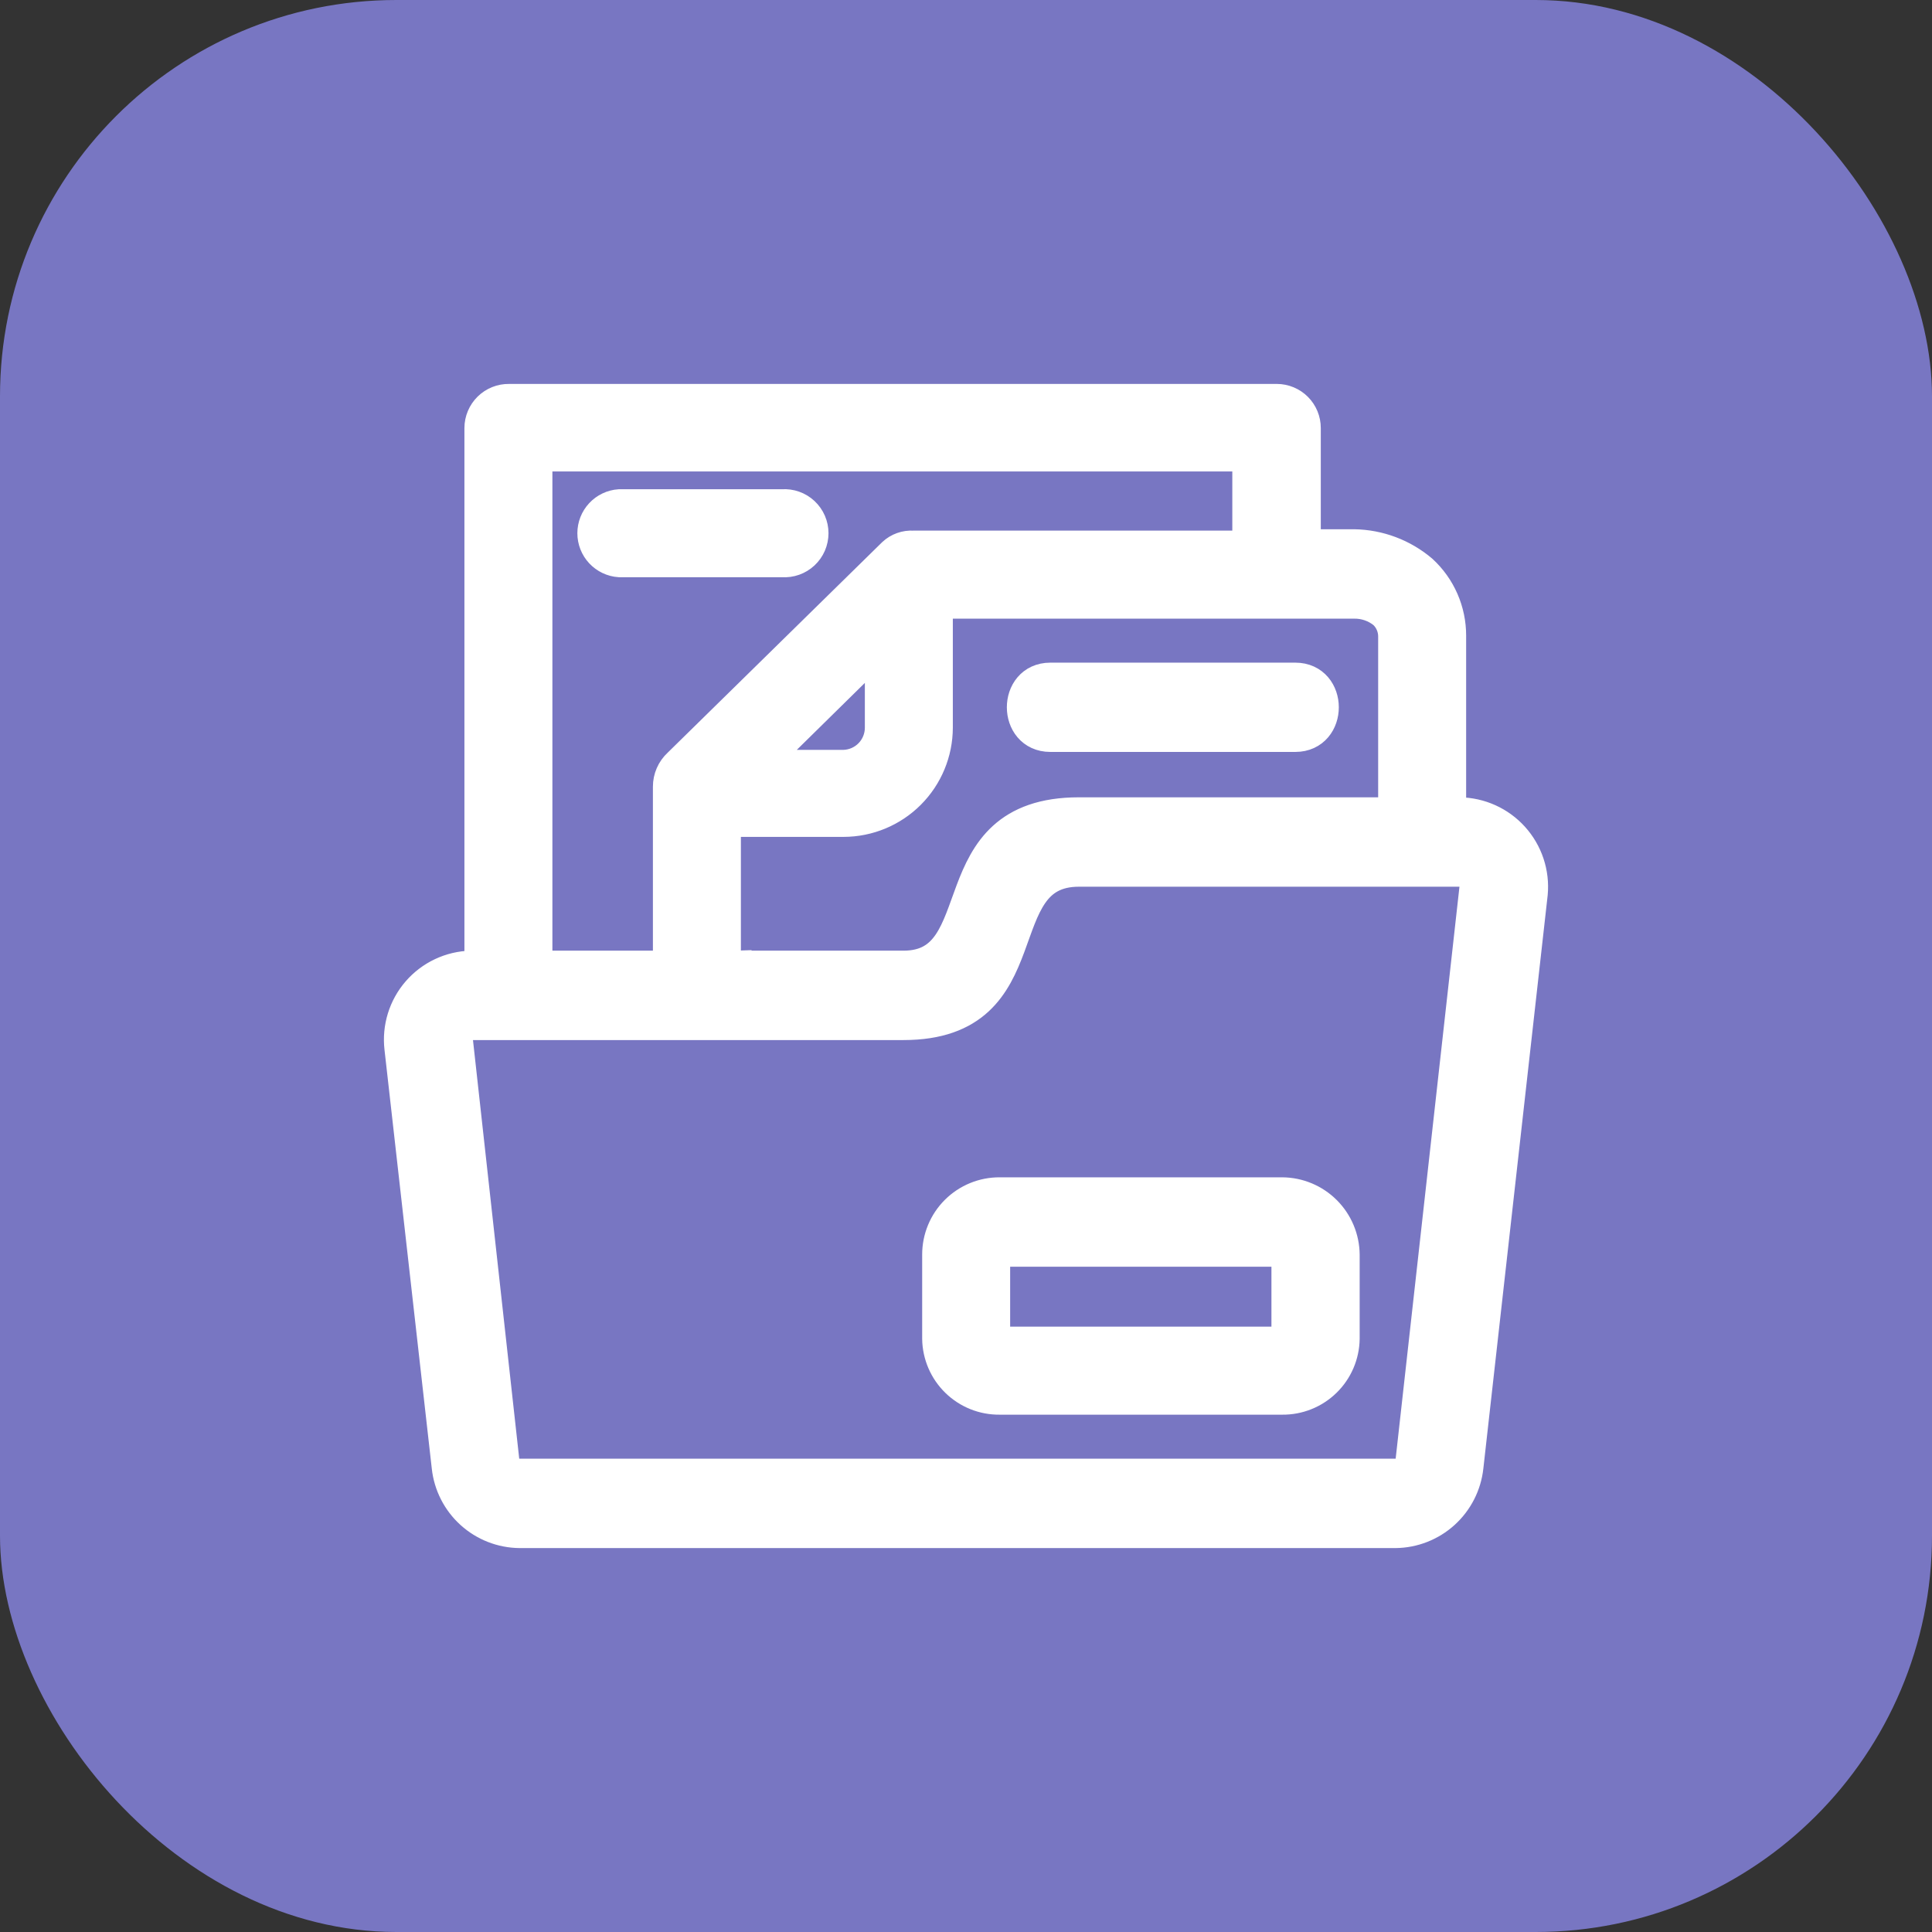
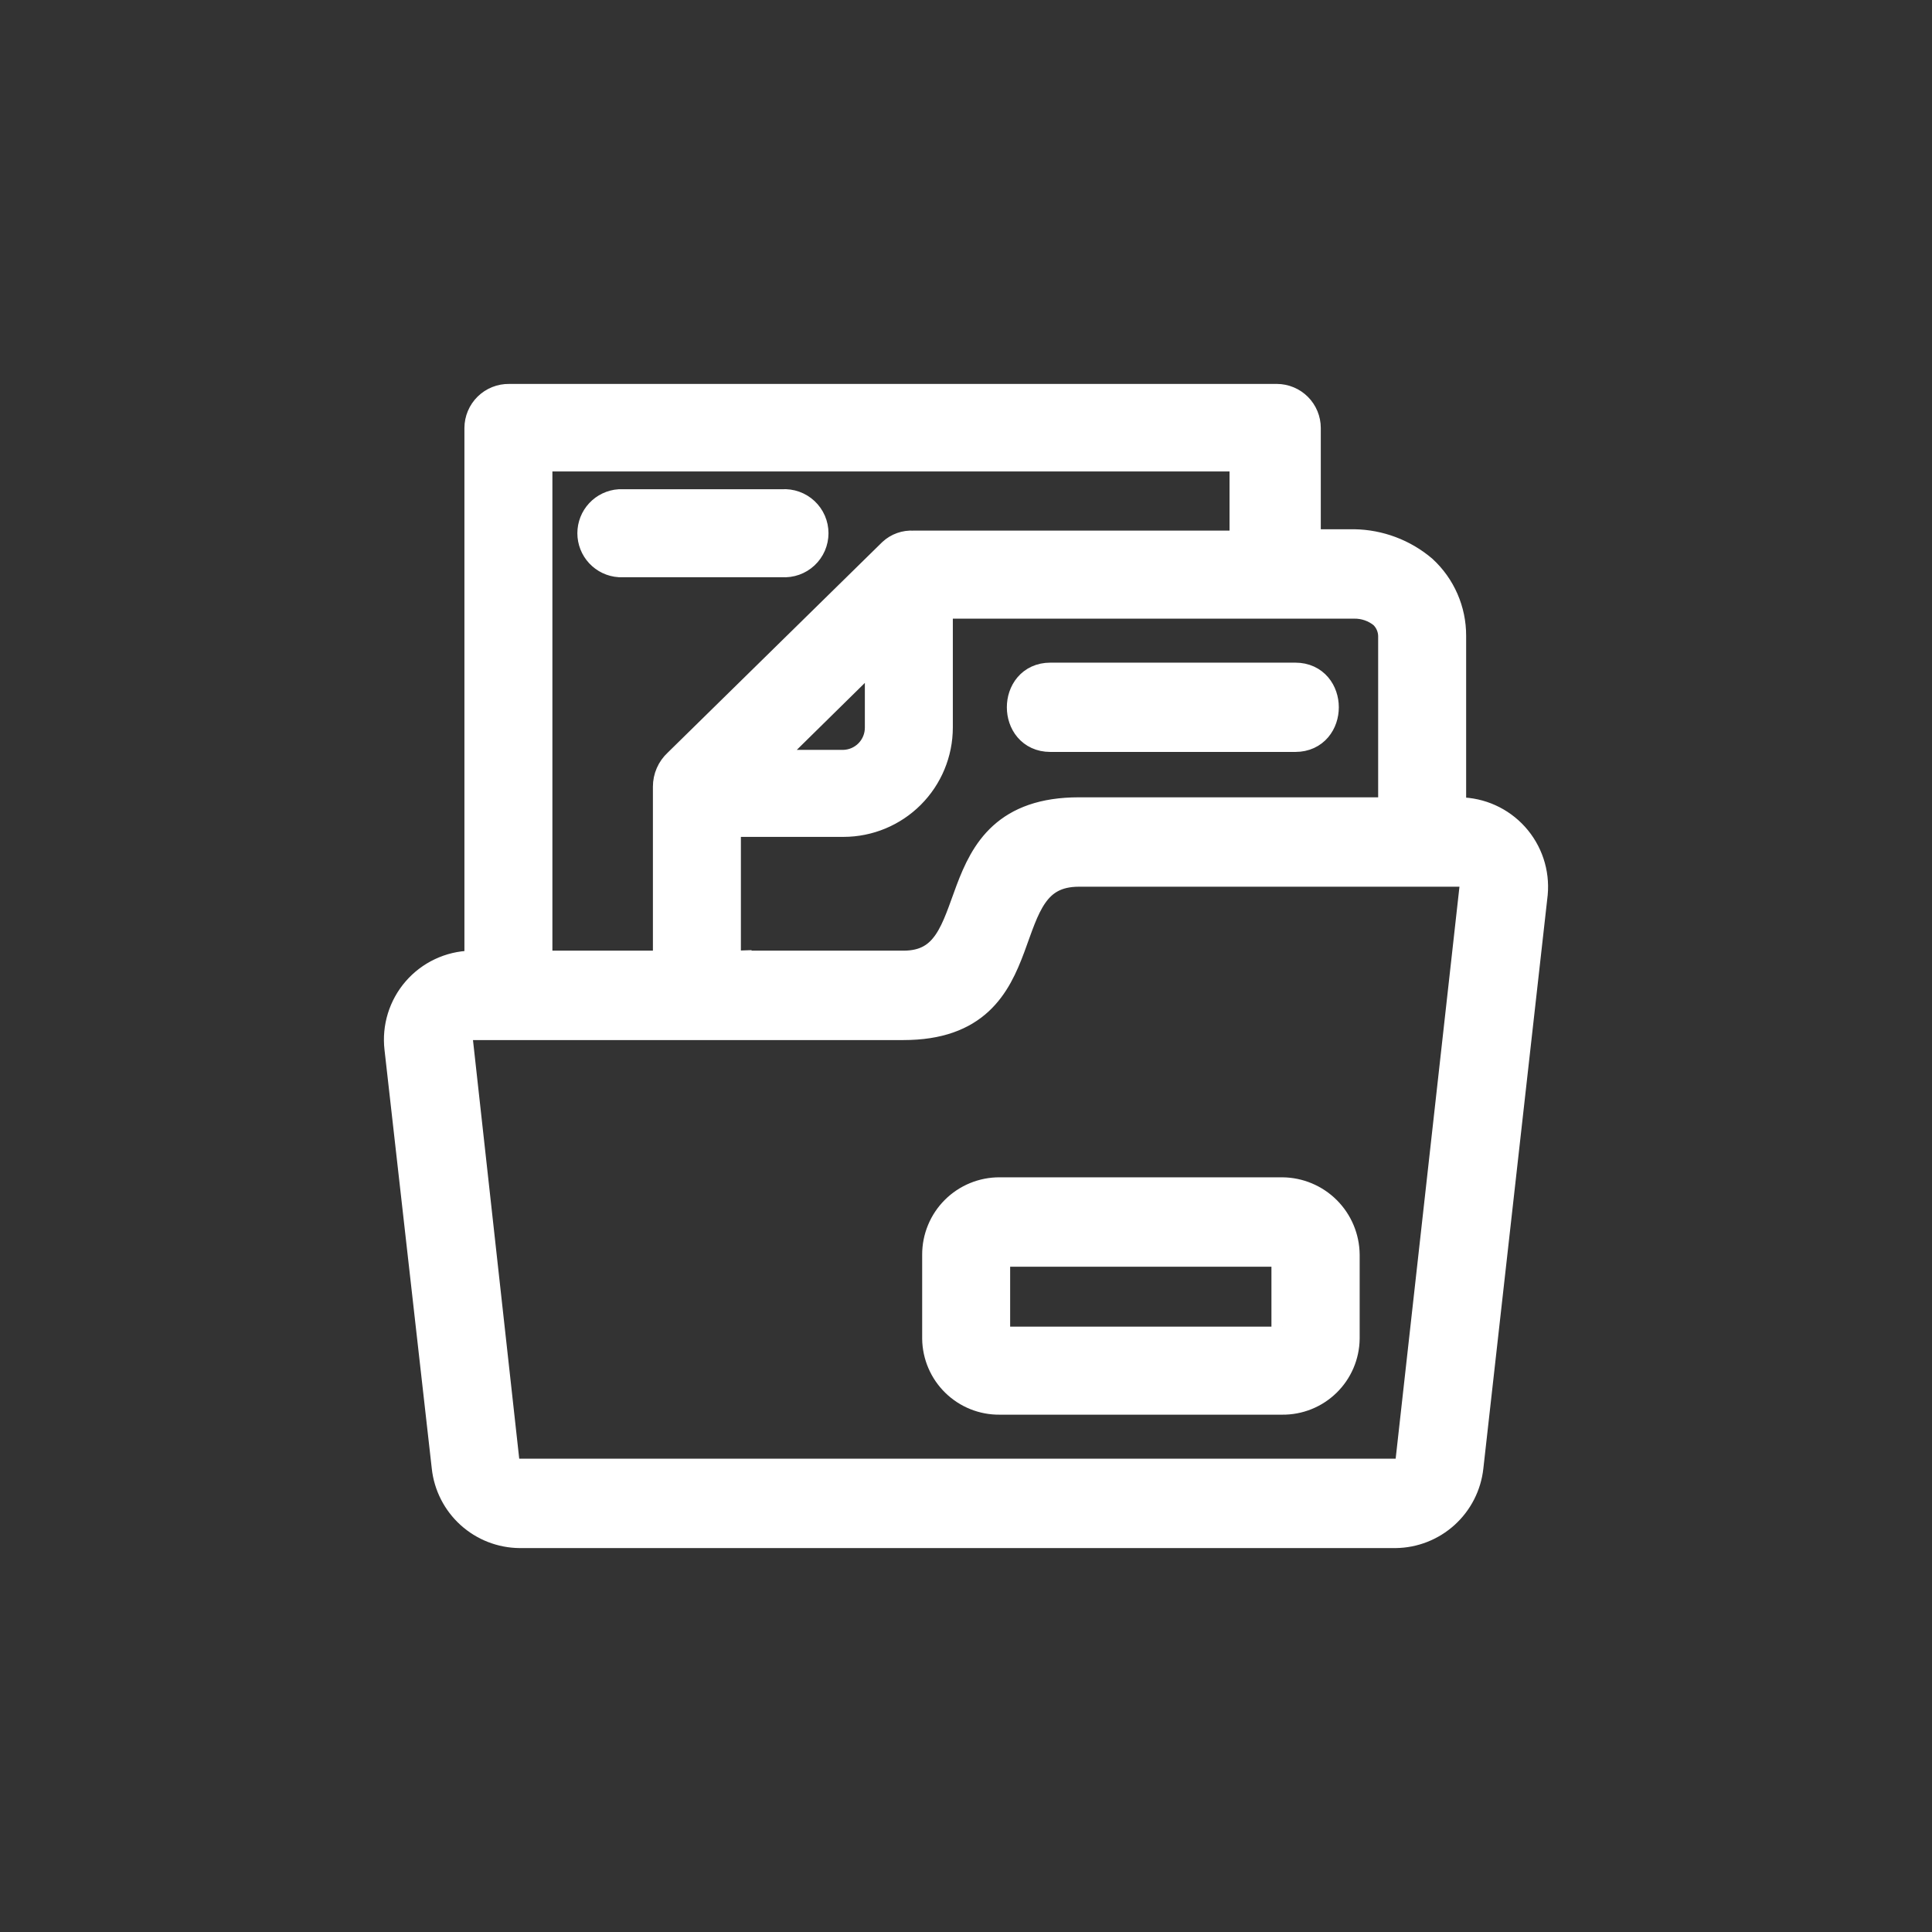
<svg xmlns="http://www.w3.org/2000/svg" width="390" height="390" viewBox="0 0 390 390" fill="none">
  <rect x="0" y="0" width="390" height="390" fill="#333333" stroke="none" />
-   <rect width="390" height="390" rx="80" fill="#7876C2" />
-   <path d="M212.006 148.286C204.993 148.286 204.993 137.266 212.006 137.266H261.498C268.511 137.266 268.511 148.286 261.498 148.286H212.006ZM125.071 113.022C123.708 112.928 122.431 112.32 121.499 111.321C120.567 110.322 120.048 109.006 120.048 107.638C120.048 106.271 120.567 104.955 121.499 103.956C122.431 102.957 123.708 102.349 125.071 102.255H157.982C158.719 102.204 159.459 102.306 160.156 102.554C160.852 102.801 161.491 103.19 162.031 103.694C162.571 104.199 163.002 104.81 163.297 105.488C163.591 106.167 163.743 106.899 163.743 107.638C163.743 108.378 163.591 109.11 163.297 109.789C163.002 110.467 162.571 111.078 162.031 111.582C161.491 112.087 160.852 112.476 160.156 112.723C159.459 112.971 158.719 113.072 157.982 113.022H125.071ZM201.778 241.157H258.815C262.023 241.177 265.095 242.458 267.368 244.723C269.641 246.988 270.933 250.057 270.966 253.267V270.24C270.92 273.416 269.618 276.444 267.345 278.661C265.072 280.879 262.014 282.105 258.84 282.071H201.778C198.604 282.105 195.546 280.879 193.274 278.661C191.001 276.444 189.699 273.416 189.652 270.24V253.267C189.649 251.674 189.96 250.095 190.569 248.623C191.177 247.151 192.071 245.813 193.198 244.688C194.325 243.562 195.663 242.671 197.136 242.065C198.608 241.459 200.186 241.151 201.778 241.157ZM258.815 252.203H201.778C201.457 252.167 201.134 252.258 200.878 252.457C200.623 252.655 200.455 252.946 200.411 253.267V270.24C200.455 270.561 200.623 270.852 200.878 271.05C201.134 271.249 201.457 271.34 201.778 271.304H258.815C259.346 271.304 260.157 270.772 260.157 270.24V253.267C260.118 252.948 259.956 252.658 259.705 252.458C259.453 252.259 259.134 252.167 258.815 252.203ZM104.894 297.955H281.7C282.553 298.011 283.395 297.734 284.047 297.181C284.699 296.627 285.11 295.842 285.194 294.991L298.105 179.243C298.17 178.757 298.126 178.263 297.977 177.796C297.828 177.329 297.577 176.901 297.243 176.543C296.909 176.184 296.5 175.904 296.045 175.723C295.59 175.541 295.1 175.463 294.611 175.494H217.803C198.436 175.494 210.816 206.451 182.361 206.451H95.477C94.982 206.395 94.481 206.456 94.014 206.629C93.547 206.802 93.127 207.082 92.787 207.446C92.448 207.81 92.198 208.249 92.059 208.728C91.919 209.206 91.893 209.71 91.983 210.2L101.35 294.991C101.368 295.421 101.475 295.843 101.663 296.23C101.852 296.617 102.119 296.961 102.448 297.239C102.776 297.518 103.158 297.725 103.571 297.848C103.983 297.971 104.417 298.008 104.844 297.955H104.894ZM281.7 309H104.894C101.35 308.965 97.942 307.631 95.315 305.25C92.688 302.868 91.025 299.606 90.641 296.08L81.097 211.543C80.865 209.546 81.05 207.522 81.643 205.6C82.236 203.679 83.222 201.902 84.54 200.384C85.857 198.865 87.476 197.638 89.294 196.781C91.112 195.924 93.088 195.455 95.097 195.406C95.386 195.433 95.678 195.396 95.952 195.298C96.225 195.199 96.474 195.041 96.679 194.836C96.885 194.63 97.043 194.381 97.141 194.108C97.24 193.834 97.276 193.542 97.249 193.252V86.397C97.252 85.68 97.397 84.972 97.676 84.312C97.954 83.652 98.361 83.054 98.871 82.552C99.382 82.051 99.987 81.655 100.652 81.389C101.316 81.123 102.027 80.99 102.742 81.001H257.752C259.177 81.007 260.542 81.579 261.548 82.59C262.554 83.601 263.119 84.97 263.119 86.397V108.183C263.115 108.467 263.168 108.748 263.275 109.011C263.382 109.274 263.541 109.513 263.741 109.713C263.942 109.914 264.18 110.072 264.443 110.179C264.706 110.286 264.987 110.34 265.27 110.336H273.346C278.286 110.416 283.045 112.207 286.814 115.403C288.599 117.047 290.023 119.045 290.994 121.269C291.966 123.493 292.465 125.896 292.46 128.323V162.295C292.456 162.579 292.51 162.86 292.617 163.123C292.723 163.386 292.882 163.625 293.082 163.825C293.283 164.026 293.521 164.184 293.784 164.291C294.047 164.398 294.328 164.452 294.611 164.448C296.62 164.472 298.602 164.91 300.432 165.737C302.263 166.564 303.903 167.761 305.249 169.253C306.595 170.745 307.617 172.5 308.253 174.406C308.888 176.313 309.122 178.331 308.94 180.332L295.953 296.08C295.564 299.604 293.899 302.863 291.274 305.243C288.648 307.623 285.243 308.96 281.7 309ZM110.54 195.406H133.147C133.43 195.409 133.712 195.356 133.974 195.249C134.237 195.142 134.476 194.983 134.676 194.782C134.876 194.582 135.035 194.343 135.142 194.08C135.249 193.818 135.302 193.536 135.299 193.252V158.799C135.297 157.991 135.462 157.191 135.785 156.449C136.107 155.708 136.579 155.042 137.172 154.492L180.513 111.958C181.017 111.489 181.612 111.128 182.261 110.898C182.909 110.667 183.598 110.571 184.285 110.615H250.106C250.724 110.557 251.295 110.26 251.697 109.786C252.099 109.313 252.3 108.701 252.258 108.082V94.199C252.3 93.579 252.099 92.968 251.697 92.495C251.295 92.021 250.724 91.724 250.106 91.666H110.54C109.868 91.666 109.224 91.933 108.75 92.408C108.275 92.883 108.008 93.527 108.008 94.199V193.252C108.012 193.567 108.083 193.878 108.217 194.163C108.351 194.448 108.544 194.702 108.784 194.906C109.024 195.11 109.305 195.26 109.608 195.346C109.911 195.432 110.228 195.453 110.54 195.406ZM148.21 195.406H182.361C201.196 195.406 189.095 164.448 217.803 164.448H279.549C279.832 164.452 280.113 164.398 280.376 164.291C280.639 164.184 280.877 164.026 281.078 163.825C281.278 163.625 281.437 163.386 281.544 163.123C281.65 162.86 281.704 162.579 281.7 162.295V128.374C281.687 127.464 281.489 126.566 281.119 125.734C280.75 124.902 280.215 124.154 279.549 123.535C277.796 122.114 275.602 121.352 273.346 121.382H190.994C190.704 121.354 190.412 121.391 190.139 121.49C189.865 121.588 189.617 121.746 189.411 121.952C189.206 122.157 189.048 122.406 188.95 122.68C188.851 122.953 188.814 123.245 188.842 123.535V146.867C188.835 151.79 186.878 156.509 183.399 159.99C179.921 163.471 175.205 165.43 170.285 165.436H148.21C147.653 165.477 147.129 165.717 146.734 166.113C146.339 166.508 146.099 167.032 146.058 167.59V193.176C146.055 193.46 146.108 193.742 146.215 194.004C146.322 194.267 146.48 194.506 146.681 194.706C146.881 194.907 147.12 195.066 147.382 195.173C147.645 195.28 147.926 195.333 148.21 195.33V195.406ZM157.627 154.872H170.285C172.374 154.826 174.361 153.961 175.819 152.464C177.277 150.967 178.09 148.957 178.083 146.867V134.834C178.074 134.4 177.941 133.978 177.699 133.619C177.457 133.259 177.117 132.977 176.719 132.806C176.321 132.635 175.882 132.582 175.455 132.654C175.028 132.726 174.63 132.92 174.31 133.212L156.286 150.946C155.981 151.237 155.767 151.61 155.67 152.02C155.572 152.43 155.596 152.86 155.738 153.257C155.88 153.654 156.135 154.001 156.47 154.256C156.805 154.511 157.207 154.664 157.627 154.695V154.872Z" fill="white" stroke="white" stroke-width="7" />
+   <path d="M212.006 148.286C204.993 148.286 204.993 137.266 212.006 137.266H261.498C268.511 137.266 268.511 148.286 261.498 148.286H212.006ZM125.071 113.022C123.708 112.928 122.431 112.32 121.499 111.321C120.567 110.322 120.048 109.006 120.048 107.638C120.048 106.271 120.567 104.955 121.499 103.956C122.431 102.957 123.708 102.349 125.071 102.255H157.982C158.719 102.204 159.459 102.306 160.156 102.554C160.852 102.801 161.491 103.19 162.031 103.694C162.571 104.199 163.002 104.81 163.297 105.488C163.591 106.167 163.743 106.899 163.743 107.638C163.743 108.378 163.591 109.11 163.297 109.789C163.002 110.467 162.571 111.078 162.031 111.582C161.491 112.087 160.852 112.476 160.156 112.723C159.459 112.971 158.719 113.072 157.982 113.022H125.071ZM201.778 241.157H258.815C262.023 241.177 265.095 242.458 267.368 244.723C269.641 246.988 270.933 250.057 270.966 253.267V270.24C270.92 273.416 269.618 276.444 267.345 278.661C265.072 280.879 262.014 282.105 258.84 282.071H201.778C198.604 282.105 195.546 280.879 193.274 278.661C191.001 276.444 189.699 273.416 189.652 270.24V253.267C189.649 251.674 189.96 250.095 190.569 248.623C191.177 247.151 192.071 245.813 193.198 244.688C194.325 243.562 195.663 242.671 197.136 242.065C198.608 241.459 200.186 241.151 201.778 241.157ZM258.815 252.203H201.778C201.457 252.167 201.134 252.258 200.878 252.457C200.623 252.655 200.455 252.946 200.411 253.267V270.24C200.455 270.561 200.623 270.852 200.878 271.05C201.134 271.249 201.457 271.34 201.778 271.304H258.815C259.346 271.304 260.157 270.772 260.157 270.24V253.267C260.118 252.948 259.956 252.658 259.705 252.458C259.453 252.259 259.134 252.167 258.815 252.203ZM104.894 297.955H281.7C282.553 298.011 283.395 297.734 284.047 297.181C284.699 296.627 285.11 295.842 285.194 294.991L298.105 179.243C298.17 178.757 298.126 178.263 297.977 177.796C297.828 177.329 297.577 176.901 297.243 176.543C296.909 176.184 296.5 175.904 296.045 175.723C295.59 175.541 295.1 175.463 294.611 175.494H217.803C198.436 175.494 210.816 206.451 182.361 206.451H95.477C94.982 206.395 94.481 206.456 94.014 206.629C93.547 206.802 93.127 207.082 92.787 207.446C92.448 207.81 92.198 208.249 92.059 208.728C91.919 209.206 91.893 209.71 91.983 210.2L101.35 294.991C101.368 295.421 101.475 295.843 101.663 296.23C101.852 296.617 102.119 296.961 102.448 297.239C102.776 297.518 103.158 297.725 103.571 297.848C103.983 297.971 104.417 298.008 104.844 297.955H104.894ZM281.7 309H104.894C101.35 308.965 97.942 307.631 95.315 305.25C92.688 302.868 91.025 299.606 90.641 296.08L81.097 211.543C80.865 209.546 81.05 207.522 81.643 205.6C82.236 203.679 83.222 201.902 84.54 200.384C85.857 198.865 87.476 197.638 89.294 196.781C91.112 195.924 93.088 195.455 95.097 195.406C95.386 195.433 95.678 195.396 95.952 195.298C96.225 195.199 96.474 195.041 96.679 194.836C96.885 194.63 97.043 194.381 97.141 194.108C97.24 193.834 97.276 193.542 97.249 193.252V86.397C97.252 85.68 97.397 84.972 97.676 84.312C97.954 83.652 98.361 83.054 98.871 82.552C99.382 82.051 99.987 81.655 100.652 81.389C101.316 81.123 102.027 80.99 102.742 81.001H257.752C259.177 81.007 260.542 81.579 261.548 82.59C262.554 83.601 263.119 84.97 263.119 86.397V108.183C263.115 108.467 263.168 108.748 263.275 109.011C263.382 109.274 263.541 109.513 263.741 109.713C263.942 109.914 264.18 110.072 264.443 110.179C264.706 110.286 264.987 110.34 265.27 110.336H273.346C278.286 110.416 283.045 112.207 286.814 115.403C288.599 117.047 290.023 119.045 290.994 121.269C291.966 123.493 292.465 125.896 292.46 128.323V162.295C292.456 162.579 292.51 162.86 292.617 163.123C292.723 163.386 292.882 163.625 293.082 163.825C293.283 164.026 293.521 164.184 293.784 164.291C294.047 164.398 294.328 164.452 294.611 164.448C296.62 164.472 298.602 164.91 300.432 165.737C302.263 166.564 303.903 167.761 305.249 169.253C306.595 170.745 307.617 172.5 308.253 174.406C308.888 176.313 309.122 178.331 308.94 180.332L295.953 296.08C295.564 299.604 293.899 302.863 291.274 305.243C288.648 307.623 285.243 308.96 281.7 309ZM110.54 195.406H133.147C133.43 195.409 133.712 195.356 133.974 195.249C134.237 195.142 134.476 194.983 134.676 194.782C134.876 194.582 135.035 194.343 135.142 194.08C135.249 193.818 135.302 193.536 135.299 193.252V158.799C135.297 157.991 135.462 157.191 135.785 156.449C136.107 155.708 136.579 155.042 137.172 154.492L180.513 111.958C181.017 111.489 181.612 111.128 182.261 110.898C182.909 110.667 183.598 110.571 184.285 110.615H250.106C250.724 110.557 251.295 110.26 251.697 109.786V94.199C252.3 93.579 252.099 92.968 251.697 92.495C251.295 92.021 250.724 91.724 250.106 91.666H110.54C109.868 91.666 109.224 91.933 108.75 92.408C108.275 92.883 108.008 93.527 108.008 94.199V193.252C108.012 193.567 108.083 193.878 108.217 194.163C108.351 194.448 108.544 194.702 108.784 194.906C109.024 195.11 109.305 195.26 109.608 195.346C109.911 195.432 110.228 195.453 110.54 195.406ZM148.21 195.406H182.361C201.196 195.406 189.095 164.448 217.803 164.448H279.549C279.832 164.452 280.113 164.398 280.376 164.291C280.639 164.184 280.877 164.026 281.078 163.825C281.278 163.625 281.437 163.386 281.544 163.123C281.65 162.86 281.704 162.579 281.7 162.295V128.374C281.687 127.464 281.489 126.566 281.119 125.734C280.75 124.902 280.215 124.154 279.549 123.535C277.796 122.114 275.602 121.352 273.346 121.382H190.994C190.704 121.354 190.412 121.391 190.139 121.49C189.865 121.588 189.617 121.746 189.411 121.952C189.206 122.157 189.048 122.406 188.95 122.68C188.851 122.953 188.814 123.245 188.842 123.535V146.867C188.835 151.79 186.878 156.509 183.399 159.99C179.921 163.471 175.205 165.43 170.285 165.436H148.21C147.653 165.477 147.129 165.717 146.734 166.113C146.339 166.508 146.099 167.032 146.058 167.59V193.176C146.055 193.46 146.108 193.742 146.215 194.004C146.322 194.267 146.48 194.506 146.681 194.706C146.881 194.907 147.12 195.066 147.382 195.173C147.645 195.28 147.926 195.333 148.21 195.33V195.406ZM157.627 154.872H170.285C172.374 154.826 174.361 153.961 175.819 152.464C177.277 150.967 178.09 148.957 178.083 146.867V134.834C178.074 134.4 177.941 133.978 177.699 133.619C177.457 133.259 177.117 132.977 176.719 132.806C176.321 132.635 175.882 132.582 175.455 132.654C175.028 132.726 174.63 132.92 174.31 133.212L156.286 150.946C155.981 151.237 155.767 151.61 155.67 152.02C155.572 152.43 155.596 152.86 155.738 153.257C155.88 153.654 156.135 154.001 156.47 154.256C156.805 154.511 157.207 154.664 157.627 154.695V154.872Z" fill="white" stroke="white" stroke-width="7" />
</svg>